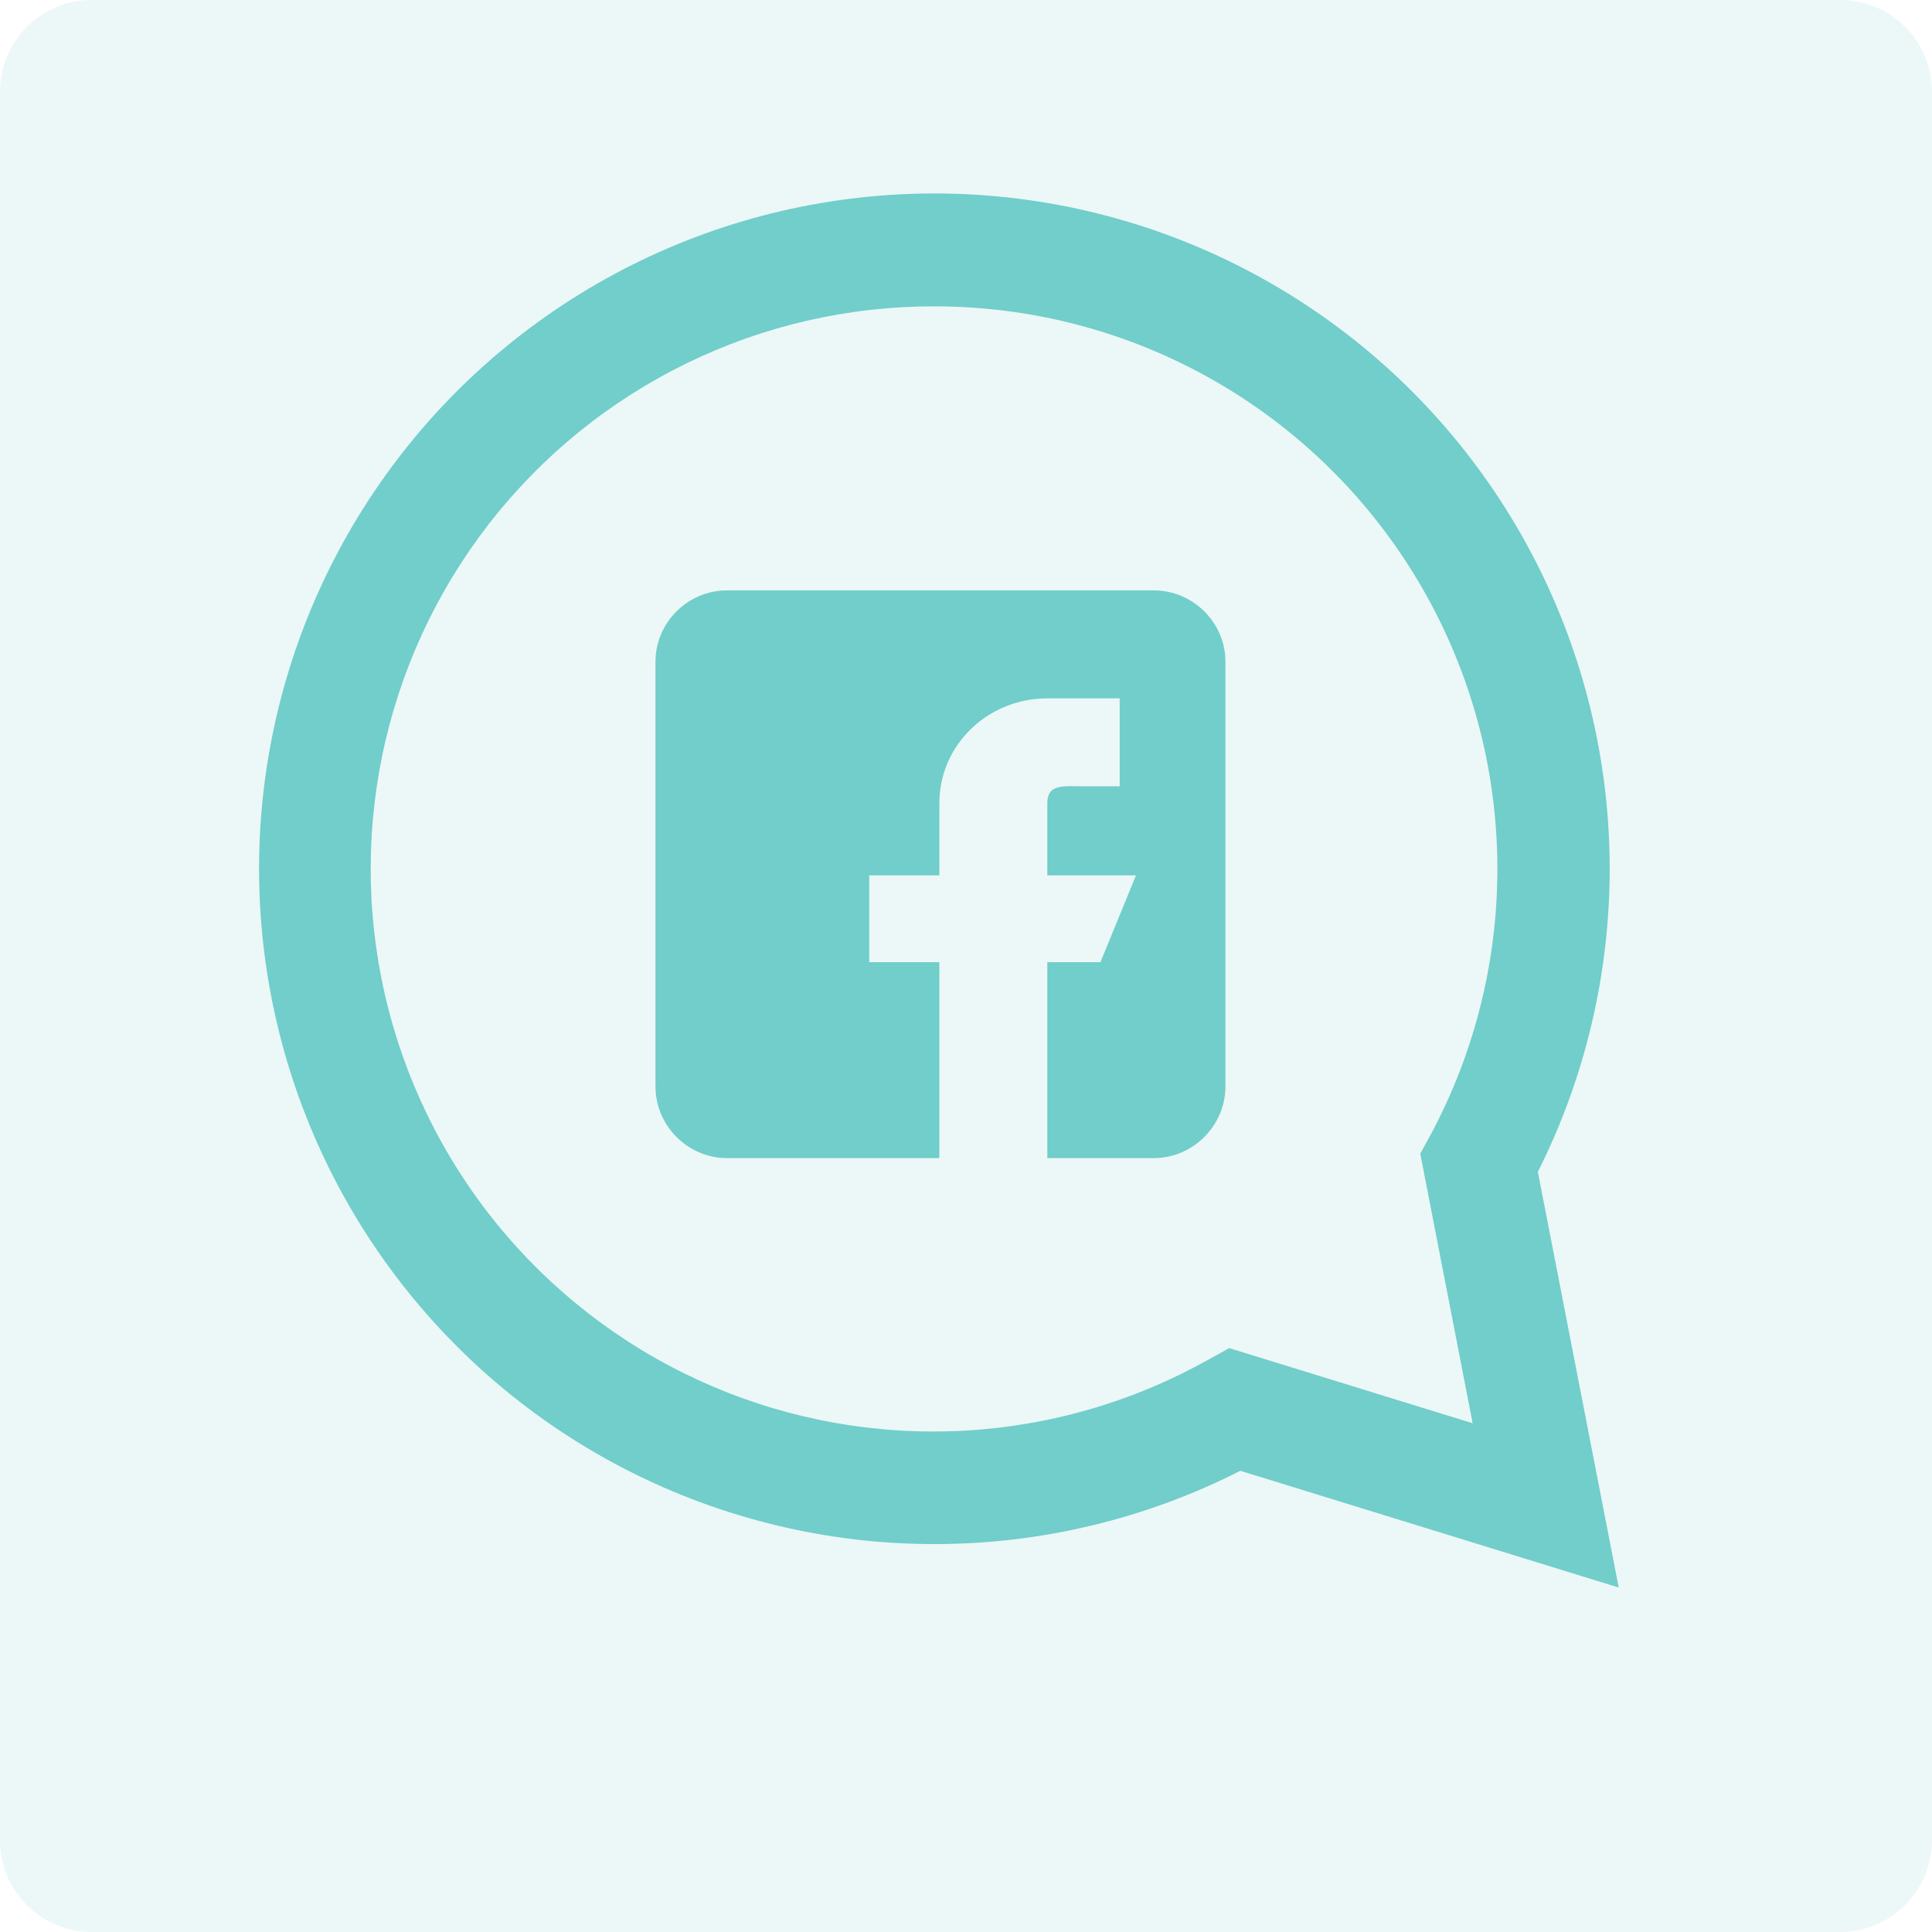
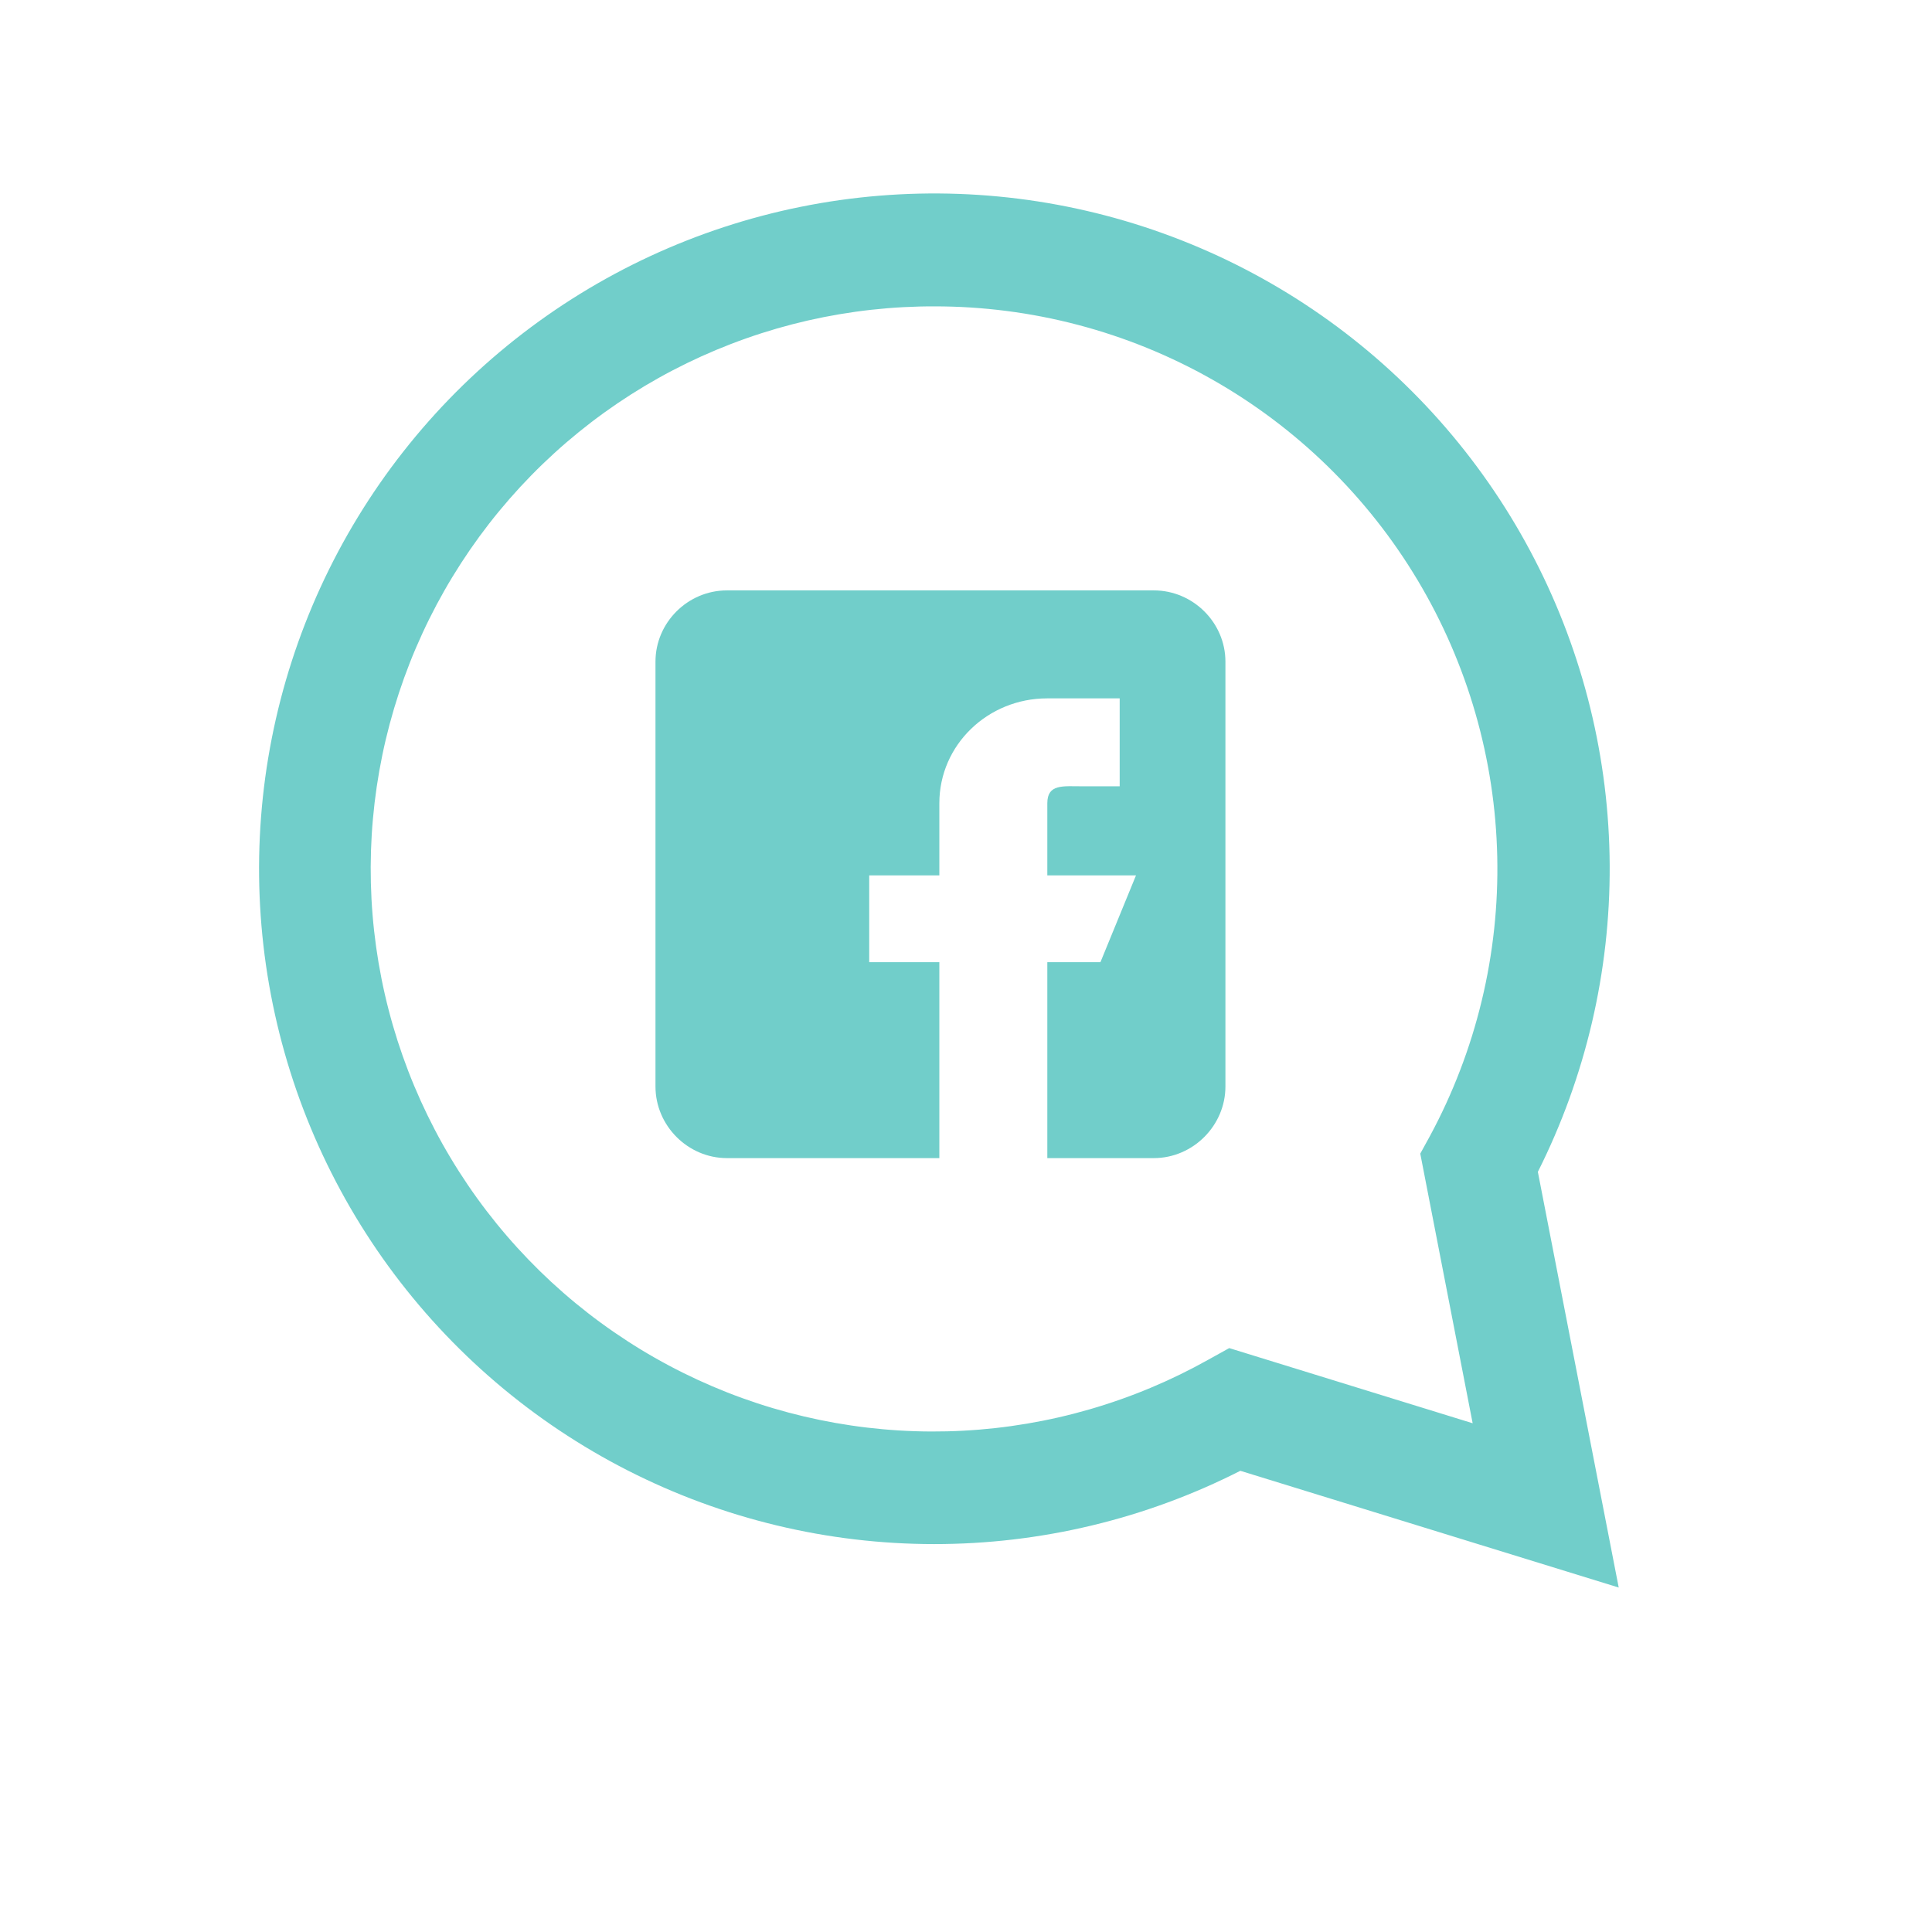
<svg xmlns="http://www.w3.org/2000/svg" width="800" zoomAndPan="magnify" viewBox="0 0 600 600" height="800" preserveAspectRatio="xMidYMid meet" version="1.2">
  <defs>
    <clipPath id="f19650a87f">
-       <path d="M 28.5 0 L 571.5 0 C 579.059 0 586.309 3.004 591.652 8.348 C 596.996 13.691 600 20.941 600 28.5 L 600 571.5 C 600 579.059 596.996 586.309 591.652 591.652 C 586.309 596.996 579.059 600 571.5 600 L 28.5 600 C 20.941 600 13.691 596.996 8.348 591.652 C 3.004 586.309 0 579.059 0 571.5 L 0 28.5 C 0 20.941 3.004 13.691 8.348 8.348 C 13.691 3.004 20.941 0 28.5 0 Z M 28.5 0 " />
-     </clipPath>
+       </clipPath>
    <clipPath id="515fe80bfb">
      <path d="M 203.566 183.008 L 380.566 183.008 L 380.566 360 L 203.566 360 Z M 203.566 183.008 " />
    </clipPath>
  </defs>
  <g id="82abe30310">
    <rect x="0" width="600" y="0" height="600" style="fill:#ffffff;fill-opacity:1;stroke:none;" />
    <rect x="0" width="600" y="0" height="600" style="fill:#ffffff;fill-opacity:1;stroke:none;" />
    <g clip-rule="nonzero" clip-path="url(#f19650a87f)">
-       <rect x="0" width="600" y="0" height="600" style="fill:#ecf7f8;fill-opacity:1;stroke:none;" />
-     </g>
+       </g>
    <path style=" stroke:none;fill-rule:nonzero;fill:#71ceca;fill-opacity:1;" d="M 502.707 493.023 L 385.199 456.77 C 381.531 458.633 377.812 460.391 374.043 462.035 C 370.27 463.68 366.453 465.211 362.594 466.633 C 358.73 468.055 354.832 469.359 350.895 470.551 C 346.957 471.742 342.988 472.816 338.984 473.773 C 334.984 474.73 330.957 475.57 326.906 476.289 C 322.855 477.012 318.789 477.613 314.703 478.094 C 310.617 478.574 306.52 478.934 302.414 479.176 C 298.305 479.414 294.195 479.531 290.082 479.531 C 285.969 479.531 281.855 479.406 277.75 479.164 C 273.645 478.918 269.547 478.555 265.461 478.07 C 261.375 477.586 257.309 476.98 253.258 476.258 C 249.207 475.531 245.184 474.688 241.184 473.727 C 237.184 472.766 233.215 471.688 229.277 470.496 C 225.34 469.301 221.441 467.988 217.582 466.566 C 213.723 465.141 209.906 463.605 206.137 461.957 C 202.367 460.309 198.652 458.551 194.984 456.684 C 191.32 454.816 187.711 452.844 184.16 450.762 C 180.613 448.684 177.125 446.5 173.703 444.215 C 170.281 441.93 166.934 439.547 163.652 437.066 C 160.371 434.582 157.164 432.008 154.035 429.336 C 150.906 426.664 147.855 423.906 144.891 421.055 C 141.922 418.203 139.043 415.27 136.25 412.25 C 133.453 409.23 130.75 406.133 128.141 402.953 C 125.527 399.773 123.012 396.52 120.59 393.195 C 118.168 389.867 115.848 386.473 113.629 383.008 C 111.406 379.547 109.289 376.02 107.277 372.434 C 105.266 368.844 103.359 365.199 101.559 361.5 C 99.762 357.801 98.07 354.051 96.496 350.25 C 94.918 346.449 93.449 342.609 92.098 338.723 C 90.746 334.836 89.512 330.914 88.391 326.957 C 87.27 322.996 86.266 319.012 85.379 314.992 C 84.492 310.977 83.723 306.934 83.074 302.871 C 82.426 298.809 81.898 294.73 81.488 290.637 C 81.082 286.543 80.793 282.441 80.625 278.332 C 80.457 274.219 80.414 270.105 80.488 265.992 C 80.562 261.879 80.758 257.773 81.074 253.672 C 81.391 249.57 81.828 245.48 82.383 241.402 C 82.941 237.328 83.617 233.27 84.414 229.234 C 85.211 225.199 86.125 221.188 87.156 217.207 C 88.188 213.223 89.336 209.273 90.602 205.359 C 91.863 201.445 93.242 197.57 94.734 193.734 C 96.227 189.902 97.832 186.113 99.547 182.375 C 101.262 178.637 103.086 174.949 105.016 171.316 C 106.949 167.684 108.984 164.113 111.129 160.602 C 113.27 157.086 115.516 153.641 117.859 150.262 C 120.203 146.879 122.645 143.57 125.188 140.336 C 127.727 137.098 130.359 133.938 133.086 130.859 C 135.809 127.777 138.625 124.777 141.527 121.859 C 144.43 118.945 147.414 116.117 150.484 113.375 C 153.551 110.637 156.699 107.988 159.922 105.434 C 163.148 102.879 166.445 100.418 169.812 98.059 C 173.184 95.695 176.617 93.438 180.121 91.277 C 183.621 89.117 187.184 87.066 190.809 85.113 C 194.43 83.164 198.109 81.324 201.84 79.59 C 205.57 77.859 209.348 76.238 213.176 74.727 C 217.004 73.215 220.871 71.82 224.781 70.535 C 228.688 69.254 232.633 68.086 236.609 67.035 C 240.59 65.984 244.594 65.051 248.625 64.238 C 252.66 63.422 256.711 62.727 260.785 62.148 C 264.859 61.574 268.945 61.117 273.047 60.781 C 277.145 60.445 281.254 60.23 285.367 60.133 C 289.48 60.039 293.59 60.066 297.703 60.215 C 301.816 60.363 305.918 60.629 310.016 61.02 C 314.109 61.41 318.191 61.918 322.258 62.547 C 326.32 63.176 330.367 63.926 334.387 64.793 C 338.41 65.66 342.402 66.645 346.367 67.746 C 350.328 68.848 354.258 70.066 358.148 71.398 C 362.043 72.734 365.891 74.18 369.699 75.738 C 373.504 77.301 377.262 78.969 380.973 80.75 C 384.68 82.531 388.332 84.422 391.93 86.418 C 395.527 88.414 399.062 90.512 402.539 92.715 C 406.012 94.922 409.418 97.227 412.758 99.629 C 416.094 102.035 419.359 104.535 422.551 107.133 C 425.742 109.727 428.855 112.418 431.887 115.195 C 434.918 117.977 437.867 120.844 440.734 123.797 C 443.598 126.75 446.371 129.785 449.059 132.902 C 451.742 136.02 454.336 139.211 456.832 142.48 C 459.328 145.75 461.73 149.09 464.031 152.5 C 466.332 155.91 468.531 159.387 470.629 162.926 C 472.723 166.465 474.715 170.062 476.598 173.723 C 478.484 177.379 480.262 181.086 481.926 184.848 C 483.594 188.609 485.148 192.418 486.59 196.27 C 488.031 200.125 489.359 204.016 490.574 207.945 C 491.789 211.879 492.883 215.84 493.863 219.836 C 494.844 223.832 495.707 227.852 496.449 231.898 C 497.195 235.945 497.816 240.012 498.324 244.094 C 498.828 248.176 499.211 252.273 499.473 256.379 C 499.738 260.484 499.879 264.594 499.902 268.707 C 499.922 272.82 499.824 276.934 499.602 281.039 C 499.383 285.148 499.043 289.246 498.582 293.336 C 498.117 297.422 497.539 301.496 496.836 305.547 C 496.137 309.602 495.316 313.633 494.379 317.637 C 493.438 321.645 492.383 325.617 491.211 329.562 C 490.039 333.508 488.75 337.41 487.352 341.281 C 485.949 345.148 484.434 348.973 482.805 352.75 C 481.18 356.527 479.441 360.258 477.594 363.934 Z M 290.504 95.145 C 287.176 95.129 283.852 95.215 280.527 95.391 C 277.207 95.566 273.891 95.84 270.582 96.207 C 267.273 96.574 263.98 97.035 260.699 97.59 C 257.418 98.145 254.156 98.793 250.91 99.531 C 247.668 100.273 244.449 101.109 241.25 102.031 C 238.055 102.957 234.887 103.973 231.75 105.082 C 228.609 106.188 225.508 107.383 222.438 108.664 C 219.367 109.949 216.336 111.32 213.344 112.777 C 210.352 114.234 207.402 115.773 204.5 117.398 C 201.598 119.023 198.742 120.73 195.934 122.52 C 193.129 124.309 190.375 126.176 187.676 128.121 C 184.977 130.066 182.336 132.09 179.75 134.184 C 177.168 136.281 174.645 138.449 172.184 140.691 C 169.723 142.934 167.328 145.242 165 147.621 C 162.672 149.996 160.414 152.438 158.227 154.945 C 156.039 157.453 153.922 160.02 151.879 162.648 C 149.84 165.273 147.875 167.957 145.984 170.699 C 144.098 173.438 142.289 176.23 140.559 179.074 C 138.828 181.918 137.184 184.809 135.617 187.742 C 134.055 190.68 132.574 193.66 131.184 196.684 C 129.789 199.703 128.48 202.762 127.262 205.859 C 126.043 208.957 124.914 212.086 123.875 215.246 C 122.836 218.406 121.887 221.594 121.027 224.809 C 120.168 228.027 119.402 231.262 118.73 234.523 C 118.059 237.781 117.48 241.055 116.992 244.348 C 116.508 247.641 116.117 250.941 115.82 254.258 C 115.52 257.57 115.32 260.891 115.211 264.219 C 115.105 267.543 115.094 270.871 115.176 274.199 C 115.258 277.523 115.434 280.844 115.707 284.164 C 115.98 287.48 116.348 290.785 116.809 294.082 C 117.27 297.375 117.824 300.656 118.473 303.918 C 119.121 307.184 119.863 310.426 120.699 313.648 C 121.531 316.867 122.457 320.062 123.473 323.234 C 124.492 326.402 125.598 329.539 126.793 332.645 C 127.988 335.75 129.273 338.816 130.645 341.852 C 132.016 344.883 133.473 347.871 135.016 350.82 C 136.555 353.77 138.18 356.672 139.891 359.527 C 141.598 362.383 143.387 365.188 145.254 367.941 C 147.121 370.695 149.066 373.395 151.09 376.039 C 153.113 378.68 155.207 381.262 157.379 383.785 C 159.547 386.309 161.789 388.766 164.098 391.16 C 166.41 393.559 168.785 395.883 171.23 398.145 C 173.672 400.402 176.18 402.59 178.746 404.703 C 181.316 406.82 183.941 408.863 186.629 410.828 C 189.312 412.793 192.051 414.68 194.844 416.488 C 197.637 418.301 200.48 420.027 203.371 421.672 C 206.262 423.32 209.199 424.883 212.18 426.363 C 215.16 427.84 218.184 429.234 221.242 430.539 C 224.305 431.848 227.398 433.066 230.527 434.195 C 233.66 435.324 236.82 436.363 240.008 437.312 C 243.199 438.262 246.414 439.117 249.652 439.883 C 252.891 440.648 256.148 441.32 259.422 441.902 C 262.699 442.48 265.992 442.965 269.297 443.355 C 272.602 443.746 275.914 444.043 279.234 444.246 C 282.559 444.449 285.883 444.555 289.211 444.566 C 292.535 444.578 295.863 444.496 299.184 444.316 C 302.508 444.141 305.824 443.867 309.129 443.5 C 312.438 443.133 315.73 442.668 319.012 442.113 C 322.293 441.559 325.555 440.91 328.801 440.168 C 332.043 439.426 335.266 438.59 338.461 437.664 C 341.656 436.738 344.824 435.723 347.961 434.613 C 351.102 433.508 354.203 432.312 357.273 431.027 C 360.344 429.742 363.375 428.371 366.367 426.914 C 369.355 425.457 372.305 423.914 375.207 422.289 L 381.75 418.664 L 457.348 442.004 L 441.078 358.273 L 444.086 352.793 C 445.871 349.48 447.547 346.117 449.117 342.695 C 450.684 339.277 452.141 335.809 453.484 332.297 C 454.832 328.785 456.059 325.23 457.176 321.637 C 458.289 318.043 459.289 314.418 460.168 310.762 C 461.051 307.105 461.812 303.422 462.453 299.715 C 463.098 296.012 463.621 292.285 464.023 288.547 C 464.426 284.805 464.707 281.055 464.867 277.297 C 465.027 273.539 465.066 269.781 464.984 266.02 C 464.898 262.258 464.695 258.504 464.371 254.754 C 464.047 251.008 463.602 247.273 463.035 243.555 C 462.469 239.836 461.781 236.141 460.977 232.465 C 460.172 228.789 459.25 225.145 458.207 221.531 C 457.168 217.914 456.012 214.336 454.738 210.797 C 453.469 207.258 452.082 203.762 450.586 200.309 C 449.09 196.859 447.48 193.461 445.766 190.113 C 444.047 186.766 442.223 183.477 440.293 180.246 C 438.363 177.02 436.332 173.855 434.199 170.758 C 432.066 167.656 429.836 164.633 427.504 161.68 C 425.176 158.723 422.754 155.848 420.238 153.051 C 417.723 150.254 415.121 147.539 412.43 144.91 C 409.738 142.281 406.969 139.742 404.113 137.289 C 401.258 134.84 398.328 132.484 395.32 130.223 C 392.316 127.961 389.238 125.801 386.094 123.738 C 382.945 121.676 379.738 119.719 376.465 117.863 C 373.191 116.008 369.863 114.258 366.477 112.621 C 363.09 110.98 359.656 109.449 356.172 108.031 C 352.688 106.613 349.16 105.309 345.594 104.121 C 342.023 102.93 338.422 101.855 334.781 100.898 C 331.145 99.941 327.48 99.102 323.789 98.379 C 320.094 97.66 316.383 97.059 312.652 96.578 C 308.922 96.098 305.18 95.738 301.426 95.496 C 297.672 95.258 293.914 95.141 290.152 95.145 Z M 290.504 95.145 " />
    <g clip-rule="nonzero" clip-path="url(#515fe80bfb)">
      <path style=" stroke:none;fill-rule:nonzero;fill:#71ceca;fill-opacity:1;" d="M 358.32 183.352 L 225.766 183.352 C 213.582 183.352 203.566 193.352 203.566 205.48 L 203.566 337.426 C 203.566 349.555 213.582 359.66 225.766 359.66 L 291.723 359.66 L 291.723 298.816 L 269.941 298.816 L 269.941 271.852 L 291.723 271.852 L 291.723 249.461 C 291.723 231.242 306.879 216.887 325.184 216.887 L 347.727 216.887 L 347.727 244.195 L 336.227 244.195 C 330.133 244.195 325.254 243.395 325.254 249.461 L 325.254 271.852 L 352.797 271.852 L 341.75 298.816 L 325.254 298.816 L 325.254 359.66 L 358.32 359.66 C 370.504 359.66 380.566 349.555 380.566 337.426 L 380.566 205.48 C 380.566 193.352 370.504 183.352 358.32 183.352 Z M 358.32 183.352 " />
    </g>
  </g>
</svg>